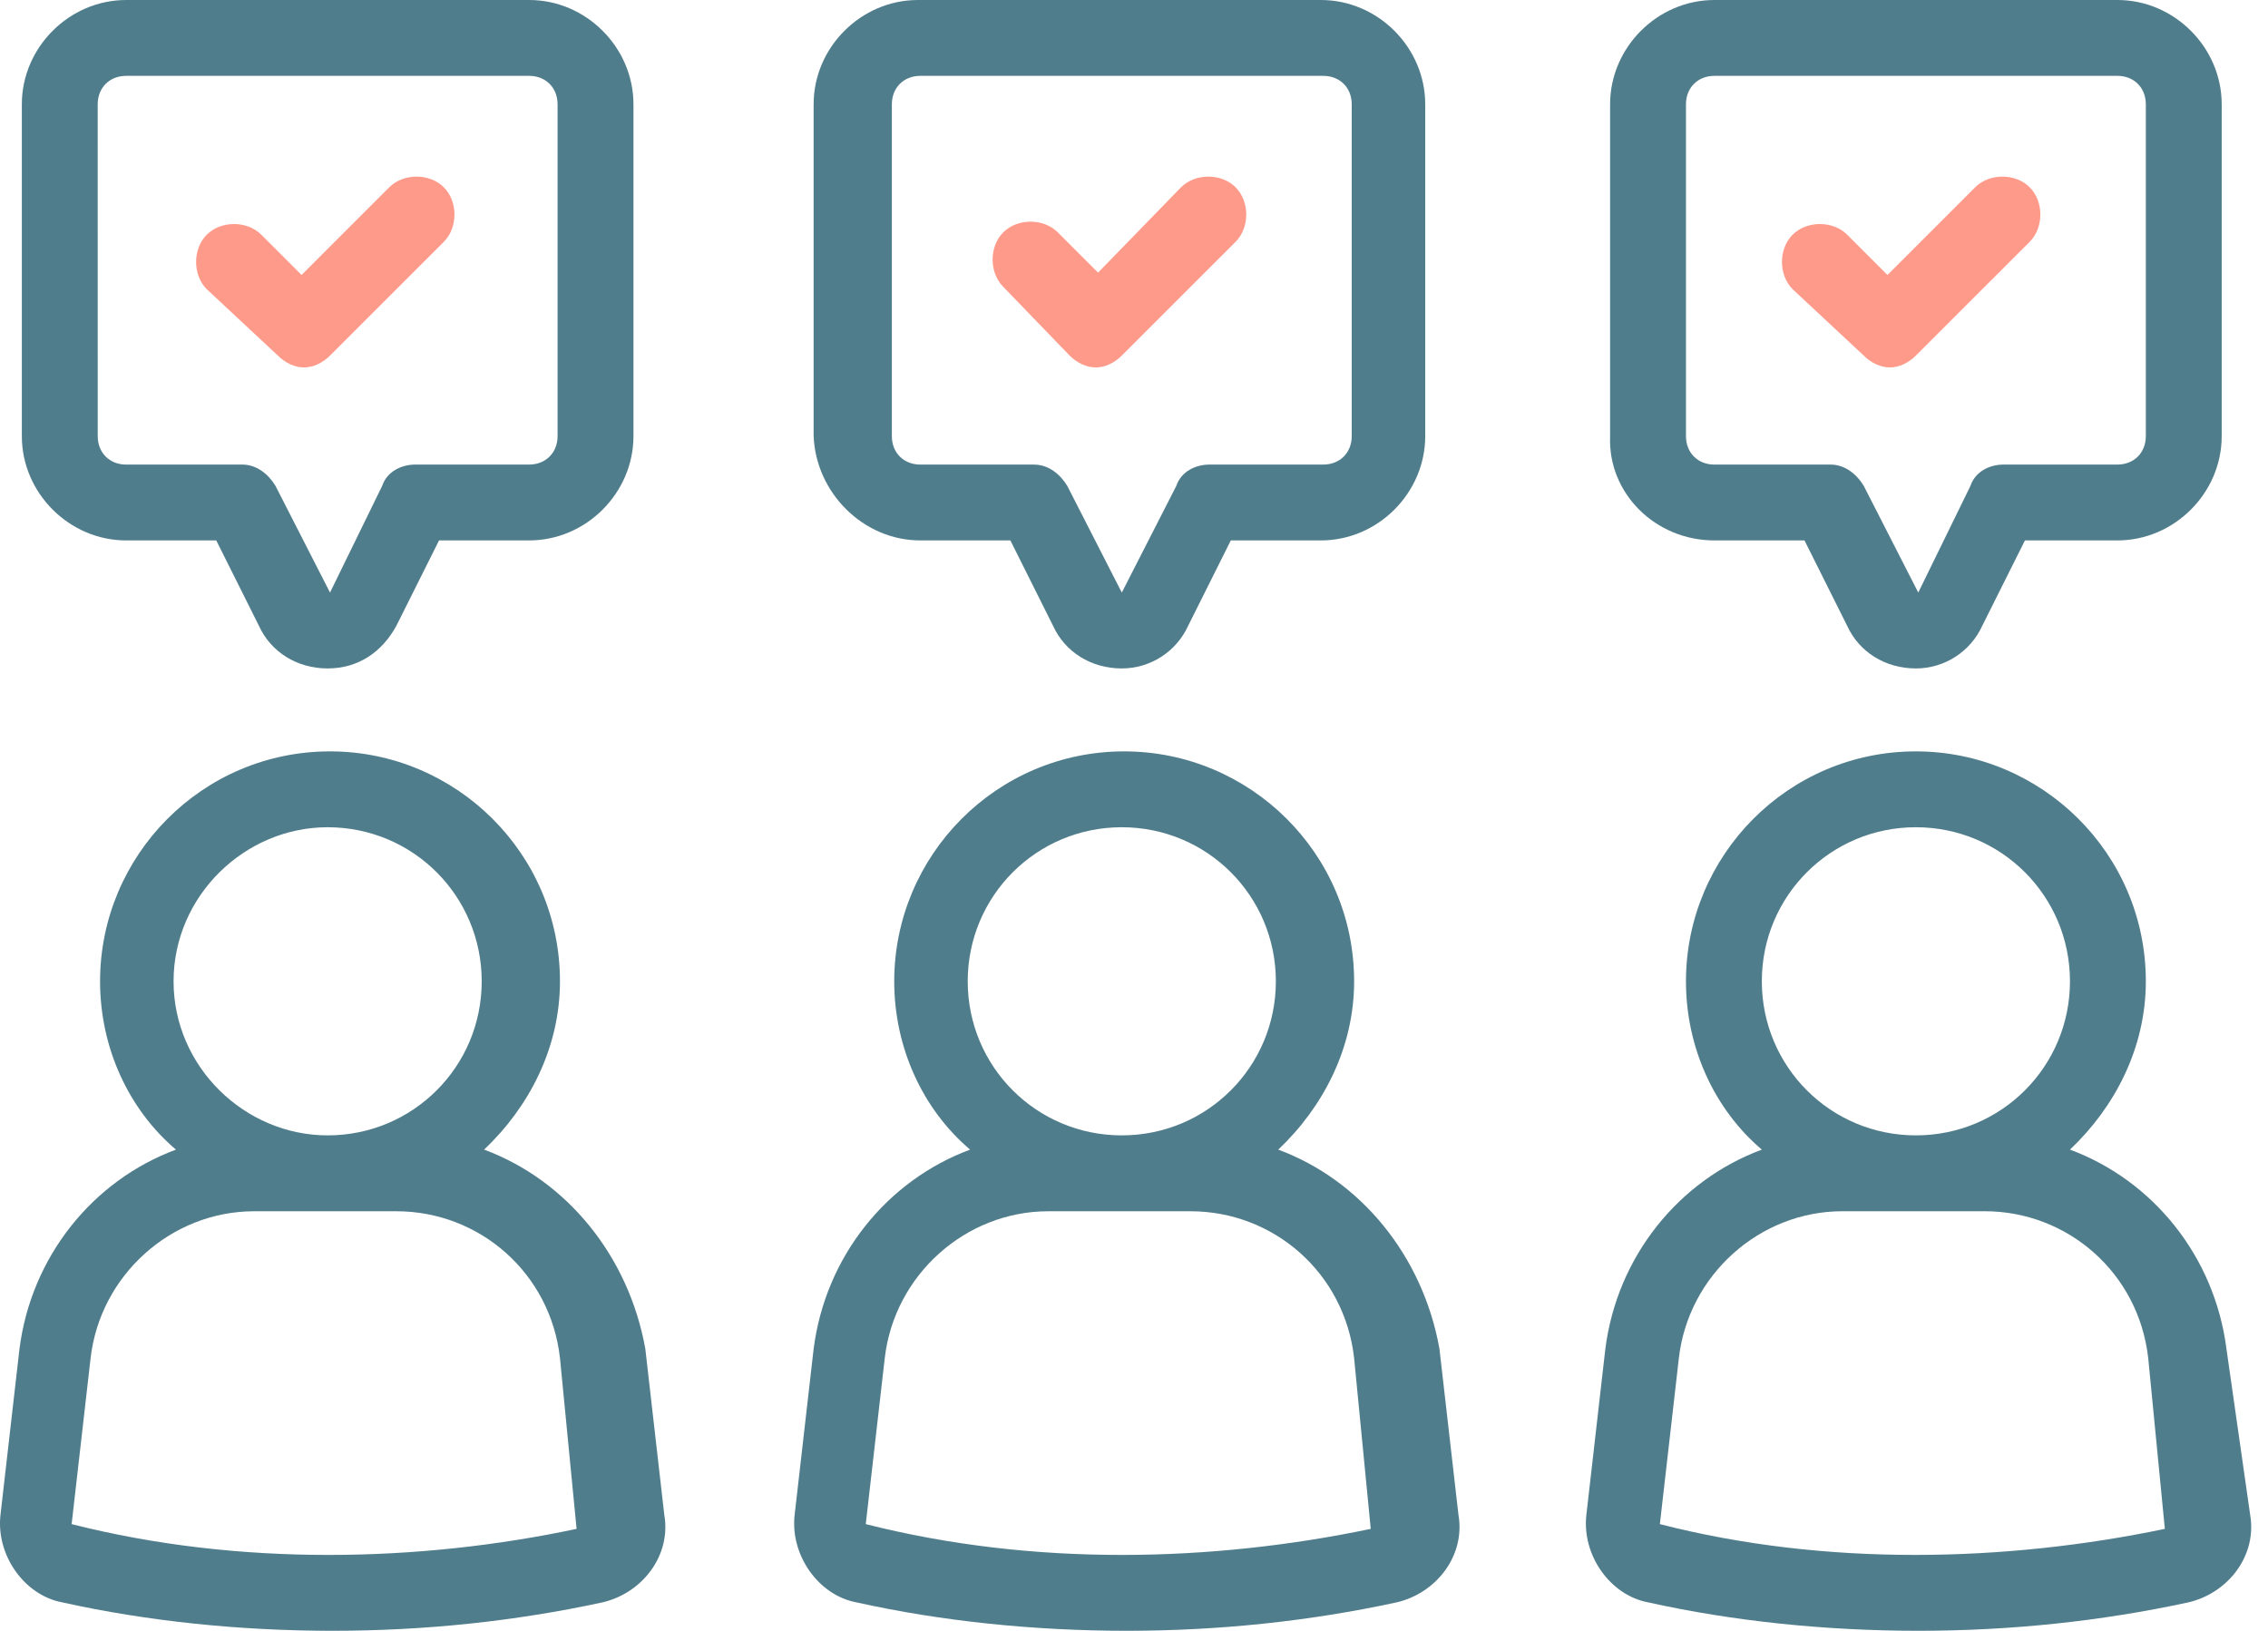
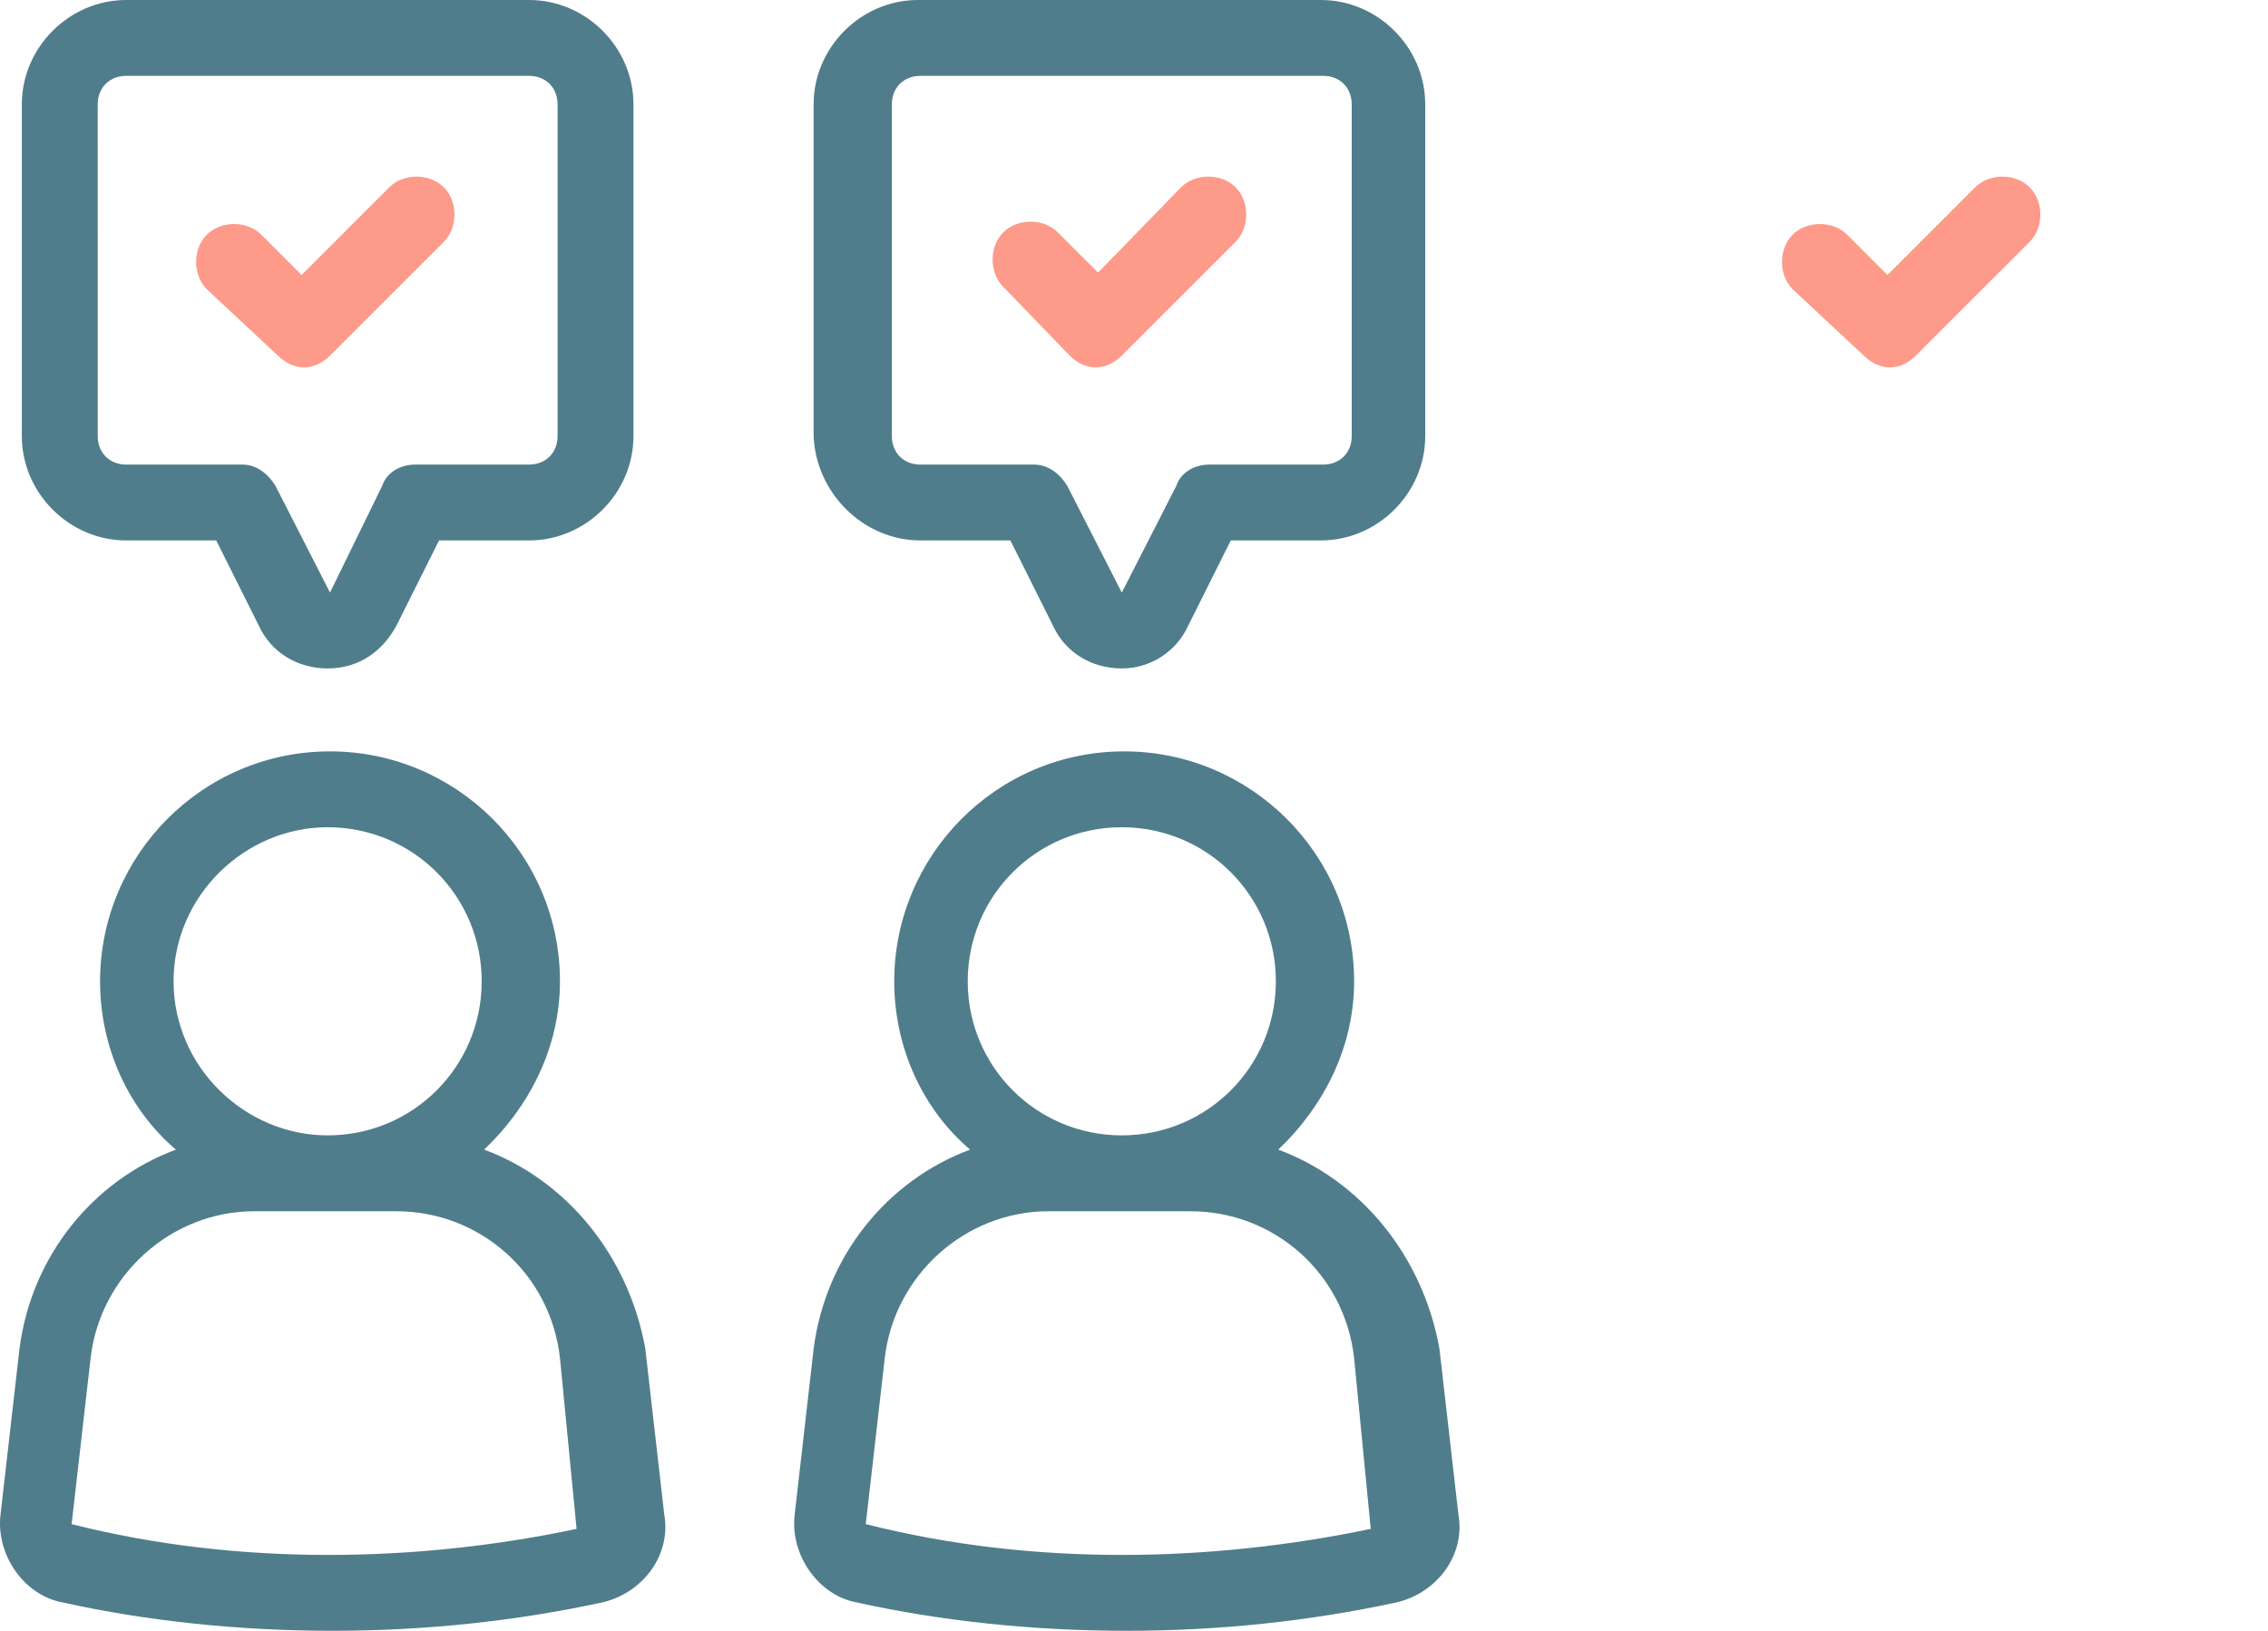
<svg xmlns="http://www.w3.org/2000/svg" width="89" height="64" viewBox="0 0 89 64" fill="none">
  <path d="M18.997 45.117C20.764 43.443 21.974 41.117 21.974 38.512C21.974 33.489 17.881 29.488 12.951 29.488C7.928 29.488 3.927 33.581 3.927 38.512C3.927 41.116 5.043 43.535 6.904 45.117C3.648 46.326 1.23 49.303 0.765 52.931L0.02 59.442C-0.166 61.023 0.951 62.605 2.439 62.884C5.788 63.628 9.416 64 13.043 64C16.672 64 20.206 63.628 23.648 62.884C25.23 62.512 26.346 61.023 26.067 59.442L25.323 52.931C24.672 49.303 22.253 46.325 18.997 45.117H18.997ZM12.857 32.465C16.206 32.465 18.903 35.163 18.903 38.512C18.903 41.861 16.206 44.558 12.857 44.558C9.602 44.559 6.811 41.861 6.811 38.512C6.811 35.163 9.602 32.465 12.857 32.465ZM2.811 59.815L3.555 53.303C3.927 50.047 6.718 47.536 9.974 47.536H15.556C18.812 47.536 21.602 49.954 21.975 53.303L22.626 60.001C16.485 61.302 9.416 61.489 2.81 59.814L2.811 59.815Z" fill="#507D8C" />
  <path d="M4.951 21.209H8.486L10.16 24.558C10.625 25.582 11.649 26.233 12.857 26.233C14.067 26.233 14.997 25.581 15.555 24.558L17.229 21.209H20.765C22.997 21.209 24.858 19.349 24.858 17.116V4.093C24.858 1.86 22.997 0 20.765 0H4.951C2.718 0 0.857 1.86 0.857 4.093V17.116C0.857 19.349 2.718 21.209 4.951 21.209H4.951ZM3.834 4.093C3.834 3.442 4.299 2.977 4.95 2.977H20.764C21.416 2.977 21.88 3.442 21.88 4.093V17.116C21.88 17.768 21.415 18.232 20.764 18.232H16.299C15.741 18.232 15.183 18.511 14.997 19.069L12.95 23.255L10.811 19.069C10.532 18.604 10.067 18.232 9.509 18.232L4.951 18.233C4.299 18.233 3.835 17.768 3.835 17.117L3.834 4.093Z" fill="#507D8C" />
  <path d="M10.904 13.954C11.183 14.234 11.556 14.42 11.927 14.42C12.299 14.42 12.672 14.234 12.951 13.954L17.416 9.49C17.974 8.932 17.974 7.908 17.416 7.35C16.858 6.792 15.834 6.792 15.276 7.35L11.835 10.792L10.253 9.211C9.695 8.653 8.672 8.653 8.114 9.211C7.556 9.769 7.556 10.792 8.114 11.35L10.904 13.954Z" fill="#FE9A89" />
  <path d="M50.161 45.117C51.928 43.443 53.138 41.117 53.138 38.512C53.138 33.489 49.045 29.488 44.115 29.488C39.092 29.488 35.091 33.581 35.091 38.512C35.091 41.116 36.207 43.535 38.068 45.117C34.812 46.326 32.394 49.303 31.929 52.931L31.184 59.442C30.998 61.023 32.115 62.605 33.603 62.884C36.952 63.628 40.58 64 44.208 64C47.836 64 51.371 63.628 54.812 62.884C56.394 62.512 57.51 61.023 57.231 59.442L56.486 52.931C55.836 49.303 53.417 46.325 50.161 45.117H50.161ZM44.021 32.465C47.37 32.465 50.067 35.163 50.067 38.512C50.067 41.861 47.37 44.558 44.021 44.558C40.672 44.558 37.975 41.861 37.975 38.512C37.975 35.163 40.672 32.465 44.021 32.465ZM33.974 59.815L34.719 53.303C35.091 50.047 37.881 47.536 41.138 47.536H46.719C49.976 47.536 52.766 49.954 53.138 53.303L53.79 60.001C47.557 61.302 40.58 61.489 33.974 59.814L33.974 59.815Z" fill="#507D8C" />
  <path d="M36.114 21.209H39.649L41.323 24.558C41.788 25.582 42.812 26.233 44.02 26.233C45.136 26.233 46.16 25.581 46.625 24.558L48.299 21.209H51.834C54.067 21.209 55.928 19.349 55.928 17.116L55.928 4.093C55.928 1.86 54.068 0 51.835 0H36.021C33.788 0 31.928 1.86 31.928 4.093V17.116C32.021 19.349 33.882 21.209 36.114 21.209H36.114ZM34.998 4.093C34.998 3.442 35.463 2.977 36.114 2.977H51.928C52.579 2.977 53.044 3.442 53.044 4.093V17.116C53.044 17.768 52.579 18.232 51.928 18.232H47.463C46.905 18.232 46.347 18.511 46.16 19.069L44.021 23.256L41.882 19.07C41.603 18.605 41.137 18.233 40.579 18.233H36.114C35.463 18.233 34.998 17.768 34.998 17.117L34.998 4.093Z" fill="#507D8C" />
  <path d="M41.974 13.954C42.253 14.234 42.626 14.42 42.998 14.42C43.37 14.42 43.742 14.234 44.021 13.954L48.486 9.49C49.044 8.932 49.044 7.908 48.486 7.35C47.928 6.792 46.905 6.792 46.347 7.35L43.09 10.699L41.509 9.118C40.951 8.56 39.928 8.56 39.37 9.118C38.812 9.676 38.812 10.699 39.37 11.257L41.974 13.954Z" fill="#FE9A89" />
-   <path d="M87.369 52.931C86.904 49.303 84.485 46.325 81.229 45.117C82.997 43.443 84.206 41.117 84.206 38.512C84.206 33.489 80.113 29.488 75.183 29.488C70.16 29.488 66.16 33.581 66.16 38.512C66.16 41.116 67.276 43.535 69.137 45.117C65.881 46.326 63.462 49.303 62.997 52.931L62.253 59.442C62.066 61.023 63.183 62.605 64.671 62.884C68.02 63.628 71.648 64 75.276 64C78.904 64 82.439 63.628 85.881 62.884C87.462 62.512 88.578 61.023 88.299 59.442L87.369 52.931ZM75.183 32.465C78.532 32.465 81.229 35.163 81.229 38.511C81.229 41.86 78.532 44.558 75.183 44.558C71.834 44.558 69.137 41.86 69.137 38.511C69.136 35.163 71.834 32.465 75.183 32.465ZM65.136 59.814L65.881 53.303C66.252 50.047 69.043 47.535 72.299 47.535H77.881C81.138 47.535 83.927 49.954 84.3 53.303L84.952 60.001C78.718 61.302 71.648 61.488 65.136 59.814L65.136 59.814Z" fill="#507D8C" />
-   <path d="M67.276 21.209H70.811L72.485 24.558C72.951 25.582 73.974 26.233 75.183 26.233C76.299 26.233 77.322 25.581 77.787 24.558L79.462 21.209H83.09C85.323 21.209 87.183 19.349 87.183 17.116V4.093C87.183 1.86 85.323 0 83.09 0H67.276C65.043 0 63.183 1.86 63.183 4.093V17.116C63.09 19.349 64.951 21.209 67.276 21.209ZM66.16 4.093C66.16 3.442 66.625 2.977 67.276 2.977H83.09C83.742 2.977 84.206 3.442 84.206 4.093V17.116C84.206 17.768 83.741 18.232 83.09 18.232H78.625C78.067 18.232 77.509 18.511 77.323 19.069L75.276 23.255L73.137 19.069C72.858 18.604 72.393 18.232 71.835 18.232L67.276 18.233C66.625 18.233 66.16 17.768 66.16 17.117L66.16 4.093Z" fill="#507D8C" />
  <path d="M73.136 13.954C73.415 14.234 73.788 14.42 74.16 14.42C74.532 14.42 74.904 14.234 75.183 13.954L79.648 9.49C80.206 8.932 80.206 7.908 79.648 7.35C79.09 6.792 78.067 6.792 77.509 7.35L74.067 10.792L72.486 9.211C71.928 8.653 70.904 8.653 70.346 9.211C69.788 9.769 69.788 10.792 70.346 11.35L73.136 13.954Z" fill="#FE9A89" />
</svg>